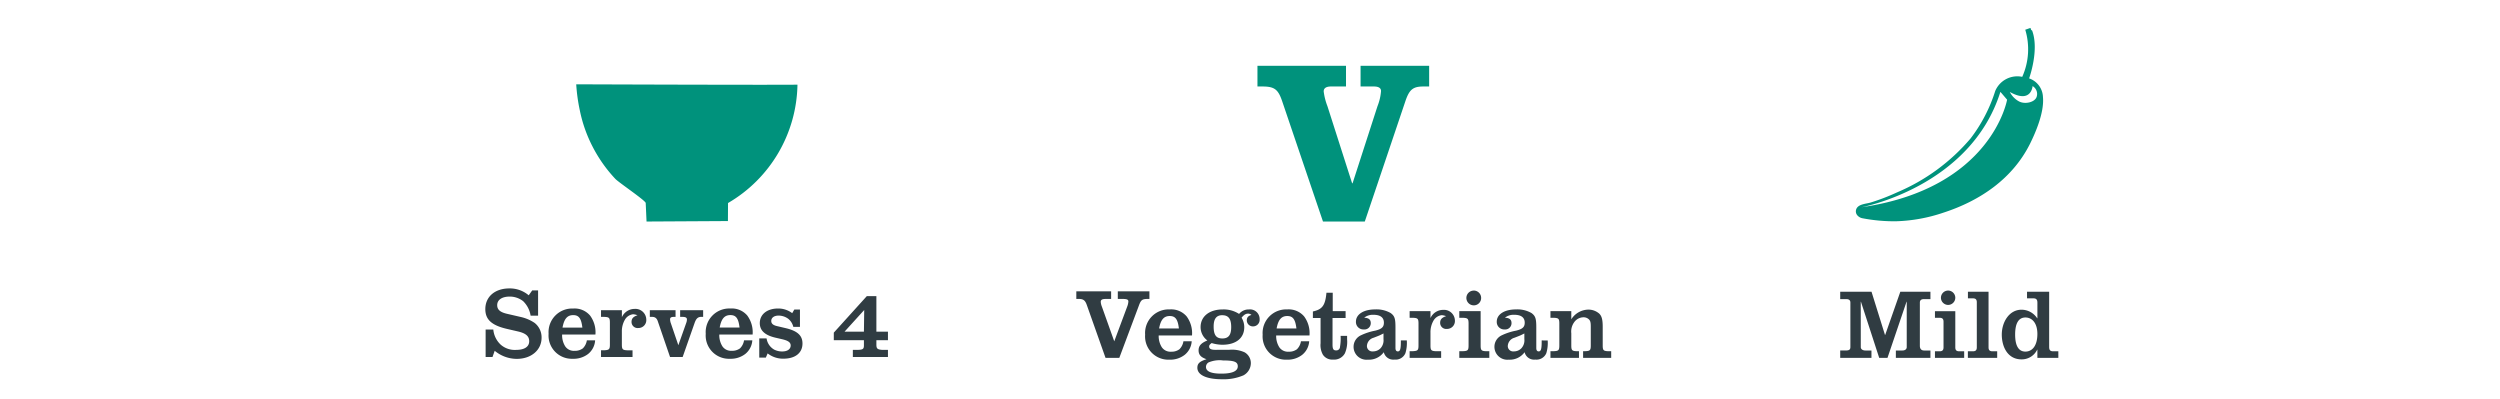
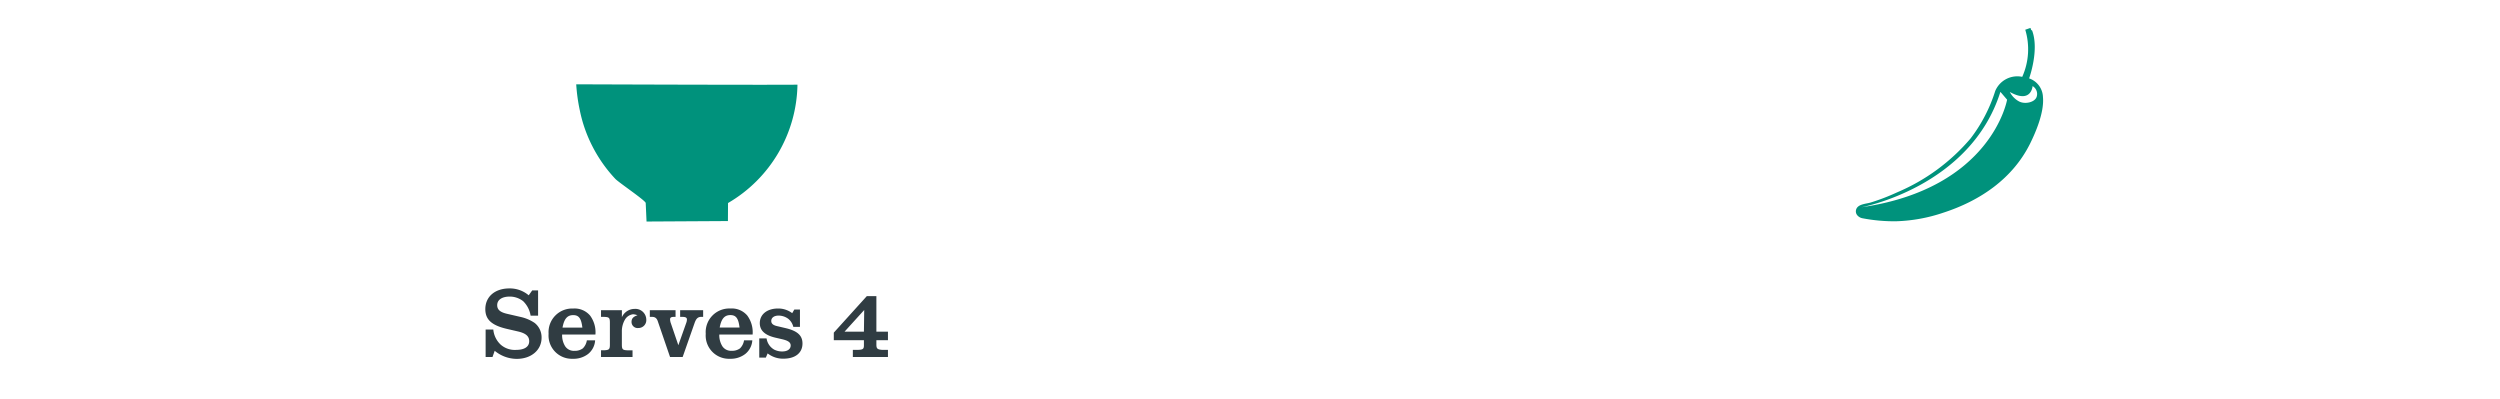
<svg xmlns="http://www.w3.org/2000/svg" viewBox="0 0 376 60" height="60" width="376">
  <g transform="translate(0 -0.355)">
    <g transform="translate(66.43 4.555)">
      <g transform="translate(20.234)">
-         <path fill="#00927c" transform="translate(114.901 28.241)" d="M-12.444-22.542v3.109h.742c1.8,0,2.367.424,2.967,2.19L-2.588.879H3.7L9.811-17.243c.6-1.766,1.166-2.19,2.72-2.19h.848v-3.109H3.064v3.109H5.078c.707,0,1.1.247,1.06.742a7.81,7.81,0,0,1-.53,2.226L1.863-4.879H1.792L-1.917-16.466a9.367,9.367,0,0,1-.565-2.226c0-.495.389-.742,1.1-.742H.874v-3.109Z" />
        <path fill="#00927c" transform="translate(-186.994 -574.122)" d="M405.509,581.711c.014-.033,1.576-4.335.427-7.256l-.1.03a3.491,3.491,0,0,0-.128-.364l-.779.273a10.159,10.159,0,0,1-.454,7.085,3.6,3.6,0,0,0-4.062,2.126,23.2,23.2,0,0,1-3.7,7.13,29.577,29.577,0,0,1-11.052,8.113,31.391,31.391,0,0,1-4.021,1.543c-.676.2-1.911.214-2.156,1.072a.918.918,0,0,0,.193.848,1.343,1.343,0,0,0,.8.443,25.32,25.32,0,0,0,4.983.448,24.3,24.3,0,0,0,7.153-1.294c5.5-1.785,10.4-5.083,13.036-10.374.853-1.722,2.156-4.734,1.941-7.022a3.076,3.076,0,0,0-2.079-2.8M380.265,601.1s16.422-3.035,20.925-17.364l1.007,1.177s-2.291,13.344-21.932,16.187m26.389-16.655c-.252.888-1.8,1.207-2.678.722a3.334,3.334,0,0,1-1.373-1.417c3.254,1.825,3.428-.879,3.428-.879a1.364,1.364,0,0,1,.622,1.573" />
        <path fill="#00927c" transform="translate(-262.854 -567.065)" d="M296.131,575.6c-5.156.054-33.277-.055-33.277-.055a26.5,26.5,0,0,0,.544,3.937,20.937,20.937,0,0,0,1.954,5.51,21.248,21.248,0,0,0,3.379,4.772c.52.552,4.556,3.267,4.573,3.632q.063,1.4.126,2.787l12.24-.071q.009-1.355.015-2.711a21.008,21.008,0,0,0,10.444-17.8" />
      </g>
      <g transform="translate(0 39.184)">
-         <path fill="#303c42" transform="translate(226.694 10.441)" d="M-13.267-8.445h.03L-10.492,0h1.245l2.865-8.445h.03V-1.62c0,.3-.24.51-.645.51h-.99V0h5.2V-1.11h-.945c-.42,0-.645-.24-.645-.72V-8.325c0-.36.24-.51.585-.51h1.005v-1.11h-4.53L-9.592-3.45h-.03l-2.025-6.495h-4.71v1.11h.945c.345,0,.585.15.585.51v6.7c0,.36-.165.51-.645.51h-.885V0h4.7V-1.11h-.93c-.315,0-.675-.15-.675-.51ZM2.288,0V-.99H1.553c-.42,0-.6-.165-.6-.6V-7.02h-3.06v.99h.69c.42,0,.6.165.6.6v3.84c0,.435-.18.6-.6.6h-.69V0ZM-1.207-9.045a1.085,1.085,0,0,0,1.08,1.08,1.085,1.085,0,0,0,1.08-1.08,1.085,1.085,0,0,0-1.08-1.08A1.085,1.085,0,0,0-1.207-9.045ZM7.253,0V-.99h-.7c-.42,0-.6-.165-.6-.6V-9.945h-3.1v.99h.735c.42,0,.6.165.6.6V-1.59c0,.435-.18.6-.6.6H2.843V0ZM13.3,0h3.15V-.99h-.78c-.465,0-.6-.21-.6-.66V-9.945h-3.33v.99h.945c.465,0,.615.21.615.66v2.34h-.03a2.825,2.825,0,0,0-2.355-1.29c-1.875,0-2.97,1.89-2.97,3.735S8.828.225,10.913.225A2.576,2.576,0,0,0,13.267-1.23h.03ZM9.953-3.51c0-1.725.54-2.565,1.545-2.565s1.8.84,1.8,2.475c0,1.815-.8,2.655-1.8,2.655S9.953-1.785,9.953-3.51Z" />
-         <path fill="#303c42" transform="translate(176.133 10.441)" d="M-76.29,0h2.07l2.955-7.89c.3-.81.48-.96,1.275-.975h.3v-1.14h-4.755v1.14h.66c.72,0,.93.09.93.39A2.513,2.513,0,0,1-73-7.8l-1.98,5.31L-76.83-7.68a2.4,2.4,0,0,1-.18-.735c0-.33.21-.45.78-.45h.78v-1.14h-5.235v1.14h.435c.645.015.915.24,1.155.945Zm11.715-2.5a2.154,2.154,0,0,1-.6,1.2A1.955,1.955,0,0,1-66.42-.93a1.569,1.569,0,0,1-1.41-.675,3.142,3.142,0,0,1-.465-1.77h5.01a4.239,4.239,0,0,0-.81-2.865A3.056,3.056,0,0,0-66.63-7.29a3.551,3.551,0,0,0-3.705,3.8A3.5,3.5,0,0,0-66.69.27a3.559,3.559,0,0,0,2.295-.72A2.843,2.843,0,0,0-63.33-2.5Zm-3.66-1.92c.24-1.32.72-1.875,1.6-1.875.855,0,1.215.495,1.38,1.875Zm8.49,3.21c-.675,0-.96-.15-.96-.51,0-.18.09-.3.375-.51a5.641,5.641,0,0,0,1.62.255c2.04,0,3.285-1.005,3.285-2.64a2.731,2.731,0,0,0-.405-1.425c.36-.45.63-.615.99-.615a.749.749,0,0,1,.495.195c-.495.15-.7.39-.7.825a.917.917,0,0,0,.96.9A.988.988,0,0,0-53.115-5.8a1.449,1.449,0,0,0-1.62-1.485,1.868,1.868,0,0,0-1.47.675,4.229,4.229,0,0,0-2.46-.675c-2.01,0-3.33,1.05-3.33,2.655a2.5,2.5,0,0,0,1.02,2.01c-.945.39-1.32.81-1.32,1.485S-61.935-.075-61.1.2c-1.035.33-1.38.645-1.38,1.29,0,1.08,1.38,1.725,3.7,1.725a7.6,7.6,0,0,0,3.225-.585A2.1,2.1,0,0,0-54.435.8,1.873,1.873,0,0,0-55.38-.84a4.611,4.611,0,0,0-2.325-.375Zm1.02-5.205c.93,0,1.335.555,1.335,1.785,0,1.185-.4,1.71-1.335,1.71s-1.305-.54-1.305-1.8C-60.03-5.88-59.61-6.42-58.725-6.42Zm.045,6.8c1.74,0,2.28.21,2.28.885,0,.72-.825,1.1-2.475,1.1-1.545,0-2.31-.33-2.31-1.02a.805.805,0,0,1,.375-.66A4.242,4.242,0,0,1-58.68.375ZM-46.9-2.5a2.154,2.154,0,0,1-.6,1.2A1.955,1.955,0,0,1-48.75-.93a1.569,1.569,0,0,1-1.41-.675,3.142,3.142,0,0,1-.465-1.77h5.01a4.239,4.239,0,0,0-.81-2.865A3.056,3.056,0,0,0-48.96-7.29a3.551,3.551,0,0,0-3.7,3.8A3.5,3.5,0,0,0-49.02.27a3.559,3.559,0,0,0,2.295-.72A2.843,2.843,0,0,0-45.66-2.5Zm-3.66-1.92c.24-1.32.72-1.875,1.6-1.875.855,0,1.215.495,1.38,1.875ZM-43.95-6v3.8A2.939,2.939,0,0,0-43.6-.48a1.672,1.672,0,0,0,1.53.735A1.835,1.835,0,0,0-40.29-.69a4.343,4.343,0,0,0,.33-2.1v-.525h-.975a7.2,7.2,0,0,1-.09,1.65.55.55,0,0,1-.6.54c-.39,0-.525-.21-.525-.87V-6h1.965V-7.035H-42.12V-9.8h-.945c-.18,1.92-.615,2.505-2.04,2.82V-6Zm12.075,3.375v.165c0,1.125-.1,1.485-.45,1.485-.24,0-.36-.165-.36-.525V-4.62c0-1.305-.135-1.7-.735-2.13a4.26,4.26,0,0,0-2.31-.54c-1.74,0-2.9.735-2.9,1.845a1.122,1.122,0,0,0,1.185,1.17A.948.948,0,0,0-36.4-5.22c0-.54-.285-.78-.99-.825A2.1,2.1,0,0,1-36-6.48c1.035,0,1.575.405,1.575,1.185,0,.66-.33.96-1.305,1.2a8.744,8.744,0,0,0-2.13.69A1.9,1.9,0,0,0-38.985-1.65,1.941,1.941,0,0,0-36.84.27a2.768,2.768,0,0,0,2.4-1.125,1.458,1.458,0,0,0,1.6,1.11,1.6,1.6,0,0,0,1.65-.96,5.289,5.289,0,0,0,.21-1.92Zm-2.61-.195a1.754,1.754,0,0,1-.465,1.395,1.552,1.552,0,0,1-1.11.45.807.807,0,0,1-.915-.855,1.353,1.353,0,0,1,1.005-1.2l.765-.3c.12-.045.375-.165.72-.345ZM-25.815-1h-.75c-.75-.03-.855-.15-.855-.885v-1.9a3.486,3.486,0,0,1,.48-1.86,1.65,1.65,0,0,1,1.215-.78,2.451,2.451,0,0,1,.66.15c-.645.21-.9.495-.9,1.005a.913.913,0,0,0,1.02.915,1.182,1.182,0,0,0,1.2-1.26,1.641,1.641,0,0,0-1.77-1.605A2.1,2.1,0,0,0-27.42-5.985v-1.05h-3.135V-6.03h.48c.75.03.855.135.855.885V-1.89c0,.735-.1.84-.855.885h-.48V0h4.74Zm4.905-9.12a1.111,1.111,0,0,0-1.11,1.08,1.118,1.118,0,0,0,1.125,1.14A1.1,1.1,0,0,0-19.8-9.015,1.107,1.107,0,0,0-20.91-10.125ZM-23.085,0h4.515V-1h-.45c-.75-.03-.855-.15-.855-.885V-7.035h-3.21V-6.03h.54c.75.03.855.15.855.885V-1.89c0,.735-.1.855-.855.885h-.54Zm12.39-2.625v.165c0,1.125-.1,1.485-.45,1.485-.24,0-.36-.165-.36-.525V-4.62c0-1.305-.135-1.7-.735-2.13a4.26,4.26,0,0,0-2.31-.54c-1.74,0-2.9.735-2.9,1.845a1.122,1.122,0,0,0,1.185,1.17.948.948,0,0,0,1.035-.945c0-.54-.285-.78-.99-.825a2.1,2.1,0,0,1,1.4-.435c1.035,0,1.575.405,1.575,1.185,0,.66-.33.96-1.3,1.2a8.744,8.744,0,0,0-2.13.69A1.9,1.9,0,0,0-17.8-1.65,1.941,1.941,0,0,0-15.66.27a2.768,2.768,0,0,0,2.4-1.125A1.458,1.458,0,0,0-11.655.255,1.6,1.6,0,0,0-10-.7a5.289,5.289,0,0,0,.21-1.92ZM-13.3-2.82a1.754,1.754,0,0,1-.465,1.395,1.552,1.552,0,0,1-1.11.45.807.807,0,0,1-.915-.855,1.353,1.353,0,0,1,1.005-1.2l.765-.3c.12-.045.375-.165.72-.345ZM-9.375,0h4.29V-1h-.3c-.75-.03-.855-.135-.855-.885V-3.7A2.381,2.381,0,0,1-5.8-5.37a1.738,1.738,0,0,1,1.38-.735,1.151,1.151,0,0,1,.9.39c.165.225.21.435.21,1.05V-1.89c0,.75-.105.855-.855.885h-.3V0H-.24V-1H-.66c-.75-.03-.855-.135-.855-.885V-4.665c0-1.065-.135-1.605-.51-1.98A2.475,2.475,0,0,0-3.7-7.26,3.087,3.087,0,0,0-6.24-5.8v-1.23H-9.375V-6.03h.48c.75.03.855.135.855.885V-1.89c0,.75-.105.855-.855.885h-.48Z" />
        <path fill="#303c42" transform="translate(36.863 10.305)" d="M-30.255,0h1.035l.33-.93A5.223,5.223,0,0,0-25.575.285c2.175,0,3.735-1.32,3.735-3.18a2.765,2.765,0,0,0-1.035-2.22,6.094,6.094,0,0,0-2.16-.915l-2.01-.465c-1.035-.24-1.47-.63-1.47-1.3,0-.8.72-1.29,1.89-1.29a3.287,3.287,0,0,1,2.01.69A3.855,3.855,0,0,1-23.49-6.21h1.125v-3.8h-.885l-.525.735a4.388,4.388,0,0,0-2.94-1.035C-28.86-10.3-30.3-9.06-30.3-7.2c0,1.575.945,2.445,3.285,2.985l1.62.375c1.185.27,1.695.72,1.695,1.47,0,.84-.72,1.305-1.98,1.305a3.214,3.214,0,0,1-2.3-.78A3.559,3.559,0,0,1-29.1-4.125h-1.155ZM-15.03-2.5a2.154,2.154,0,0,1-.6,1.2,1.955,1.955,0,0,1-1.245.375,1.569,1.569,0,0,1-1.41-.675,3.142,3.142,0,0,1-.465-1.77h5.01a4.239,4.239,0,0,0-.81-2.865,3.056,3.056,0,0,0-2.535-1.05,3.551,3.551,0,0,0-3.7,3.8A3.5,3.5,0,0,0-17.145.27a3.559,3.559,0,0,0,2.3-.72A2.843,2.843,0,0,0-13.785-2.5Zm-3.66-1.92c.24-1.32.72-1.875,1.605-1.875.855,0,1.215.495,1.38,1.875ZM-8.16-1h-.75c-.75-.03-.855-.15-.855-.885v-1.9a3.486,3.486,0,0,1,.48-1.86,1.65,1.65,0,0,1,1.215-.78,2.451,2.451,0,0,1,.66.15c-.645.21-.9.495-.9,1.005a.913.913,0,0,0,1.02.915,1.182,1.182,0,0,0,1.2-1.26A1.641,1.641,0,0,0-7.86-7.23a2.1,2.1,0,0,0-1.9,1.245v-1.05H-12.9V-6.03h.48c.75.03.855.135.855.885V-1.89c0,.735-.105.84-.855.885h-.48V0h4.74Zm5.64,1h1.9l1.8-5.13c.225-.615.45-.855.9-.9H2.46V-7.035H-1V-6.03h.36c.45,0,.66.12.66.375a1.44,1.44,0,0,1-.09.495l-1.2,3.39-1.11-3.255a1.984,1.984,0,0,1-.135-.63c0-.27.165-.375.585-.375h.24V-7.035h-3.87V-6.03h.42c.435.03.66.255.81.75ZM8.61-2.5a2.154,2.154,0,0,1-.6,1.2A1.955,1.955,0,0,1,6.765-.93a1.569,1.569,0,0,1-1.41-.675,3.142,3.142,0,0,1-.465-1.77H9.9A4.239,4.239,0,0,0,9.09-6.24,3.056,3.056,0,0,0,6.555-7.29a3.551,3.551,0,0,0-3.705,3.8A3.5,3.5,0,0,0,6.495.27,3.559,3.559,0,0,0,8.79-.45,2.843,2.843,0,0,0,9.855-2.5ZM4.95-4.425C5.19-5.745,5.67-6.3,6.555-6.3c.855,0,1.215.495,1.38,1.875ZM10.9.09h.99l.27-.63A3.7,3.7,0,0,0,14.55.255c1.77,0,2.85-.87,2.85-2.28,0-1.2-.75-1.89-2.52-2.31L13.545-4.65c-.57-.135-.84-.375-.84-.765,0-.495.435-.81,1.11-.81a2.475,2.475,0,0,1,1.44.48A2.213,2.213,0,0,1,16.02-4.53h1v-2.6H16.17l-.315.54a3.486,3.486,0,0,0-2.13-.7c-1.65,0-2.745.885-2.745,2.2,0,1.1.75,1.8,2.3,2.175l1.1.255c.885.21,1.245.48,1.245.93,0,.555-.495.9-1.26.9A2.6,2.6,0,0,1,13.14-1.11,2.33,2.33,0,0,1,12-2.79H10.9ZM24.975,0h5.28V-1.065h-.84c-.765-.06-.9-.195-.9-.81V-2.52h1.74V-3.81h-1.74V-9.15h-1.44L22.11-3.66v1.14h4.53v.645c.015.7-.1.8-1.125.81h-.54ZM26.64-3.81H23.73l2.955-3.255Z" />
      </g>
    </g>
-     <rect fill="none" transform="translate(0 0.355)" height="60" width="376" />
  </g>
</svg>